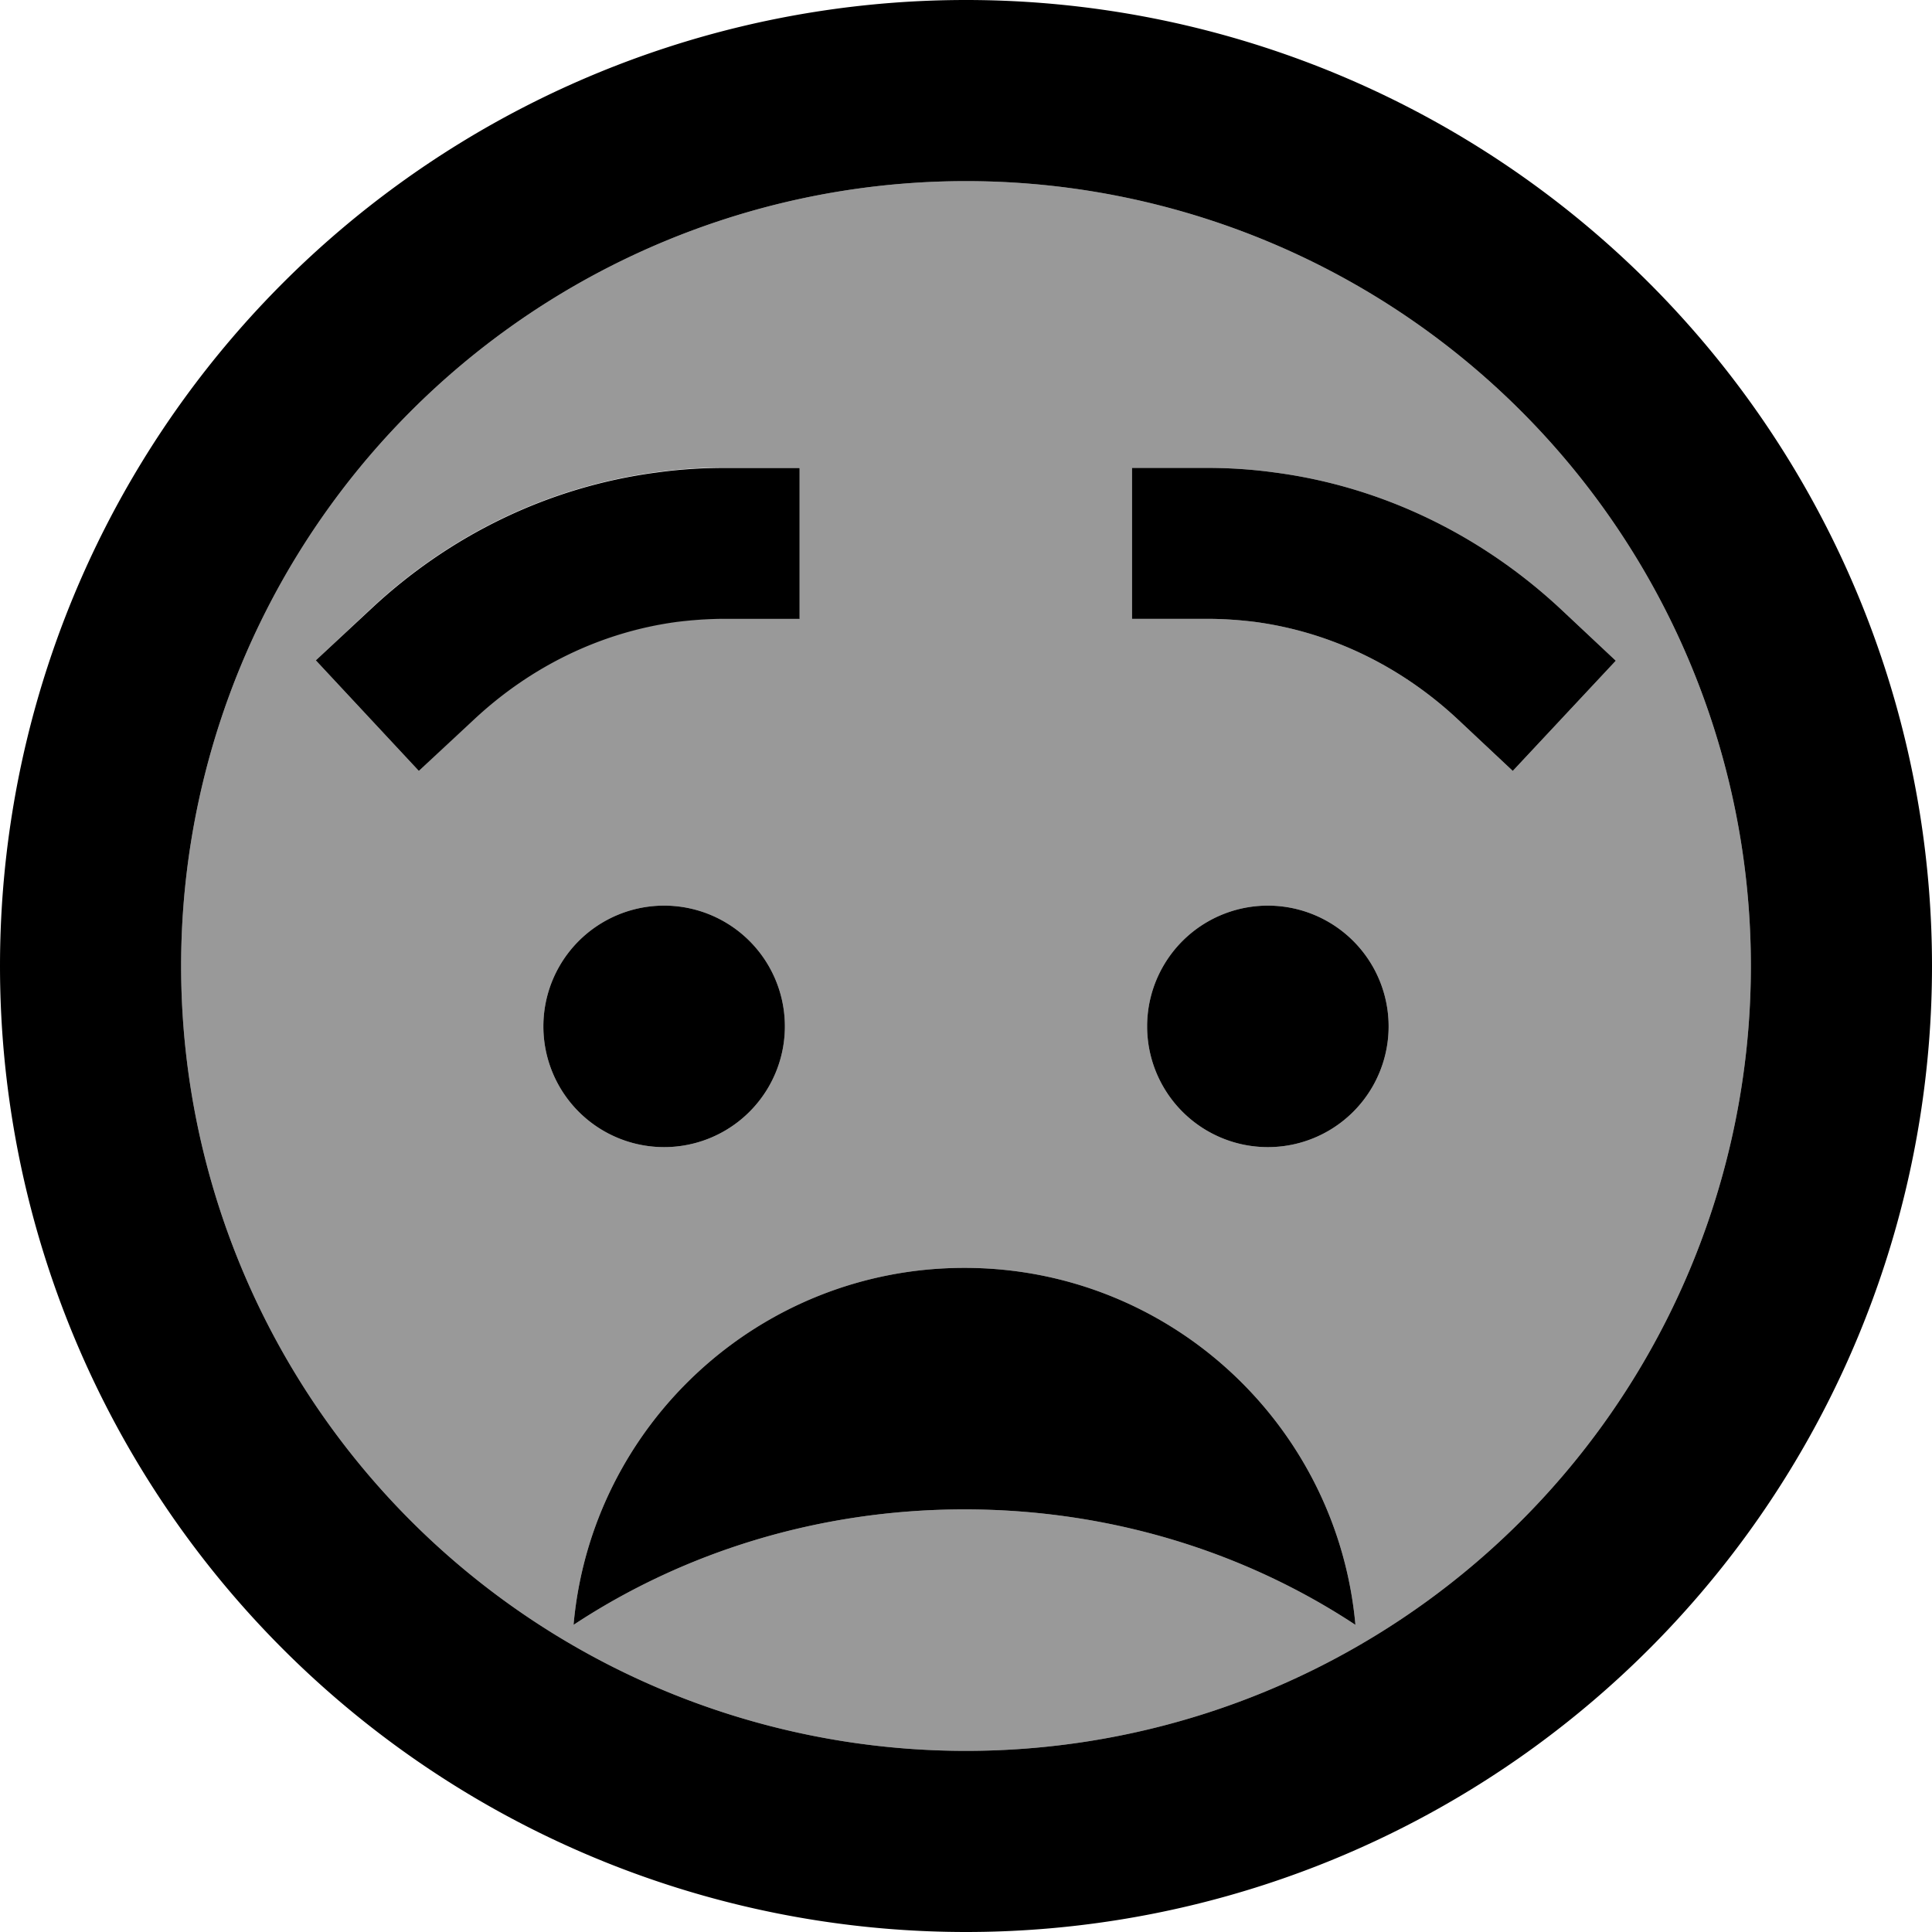
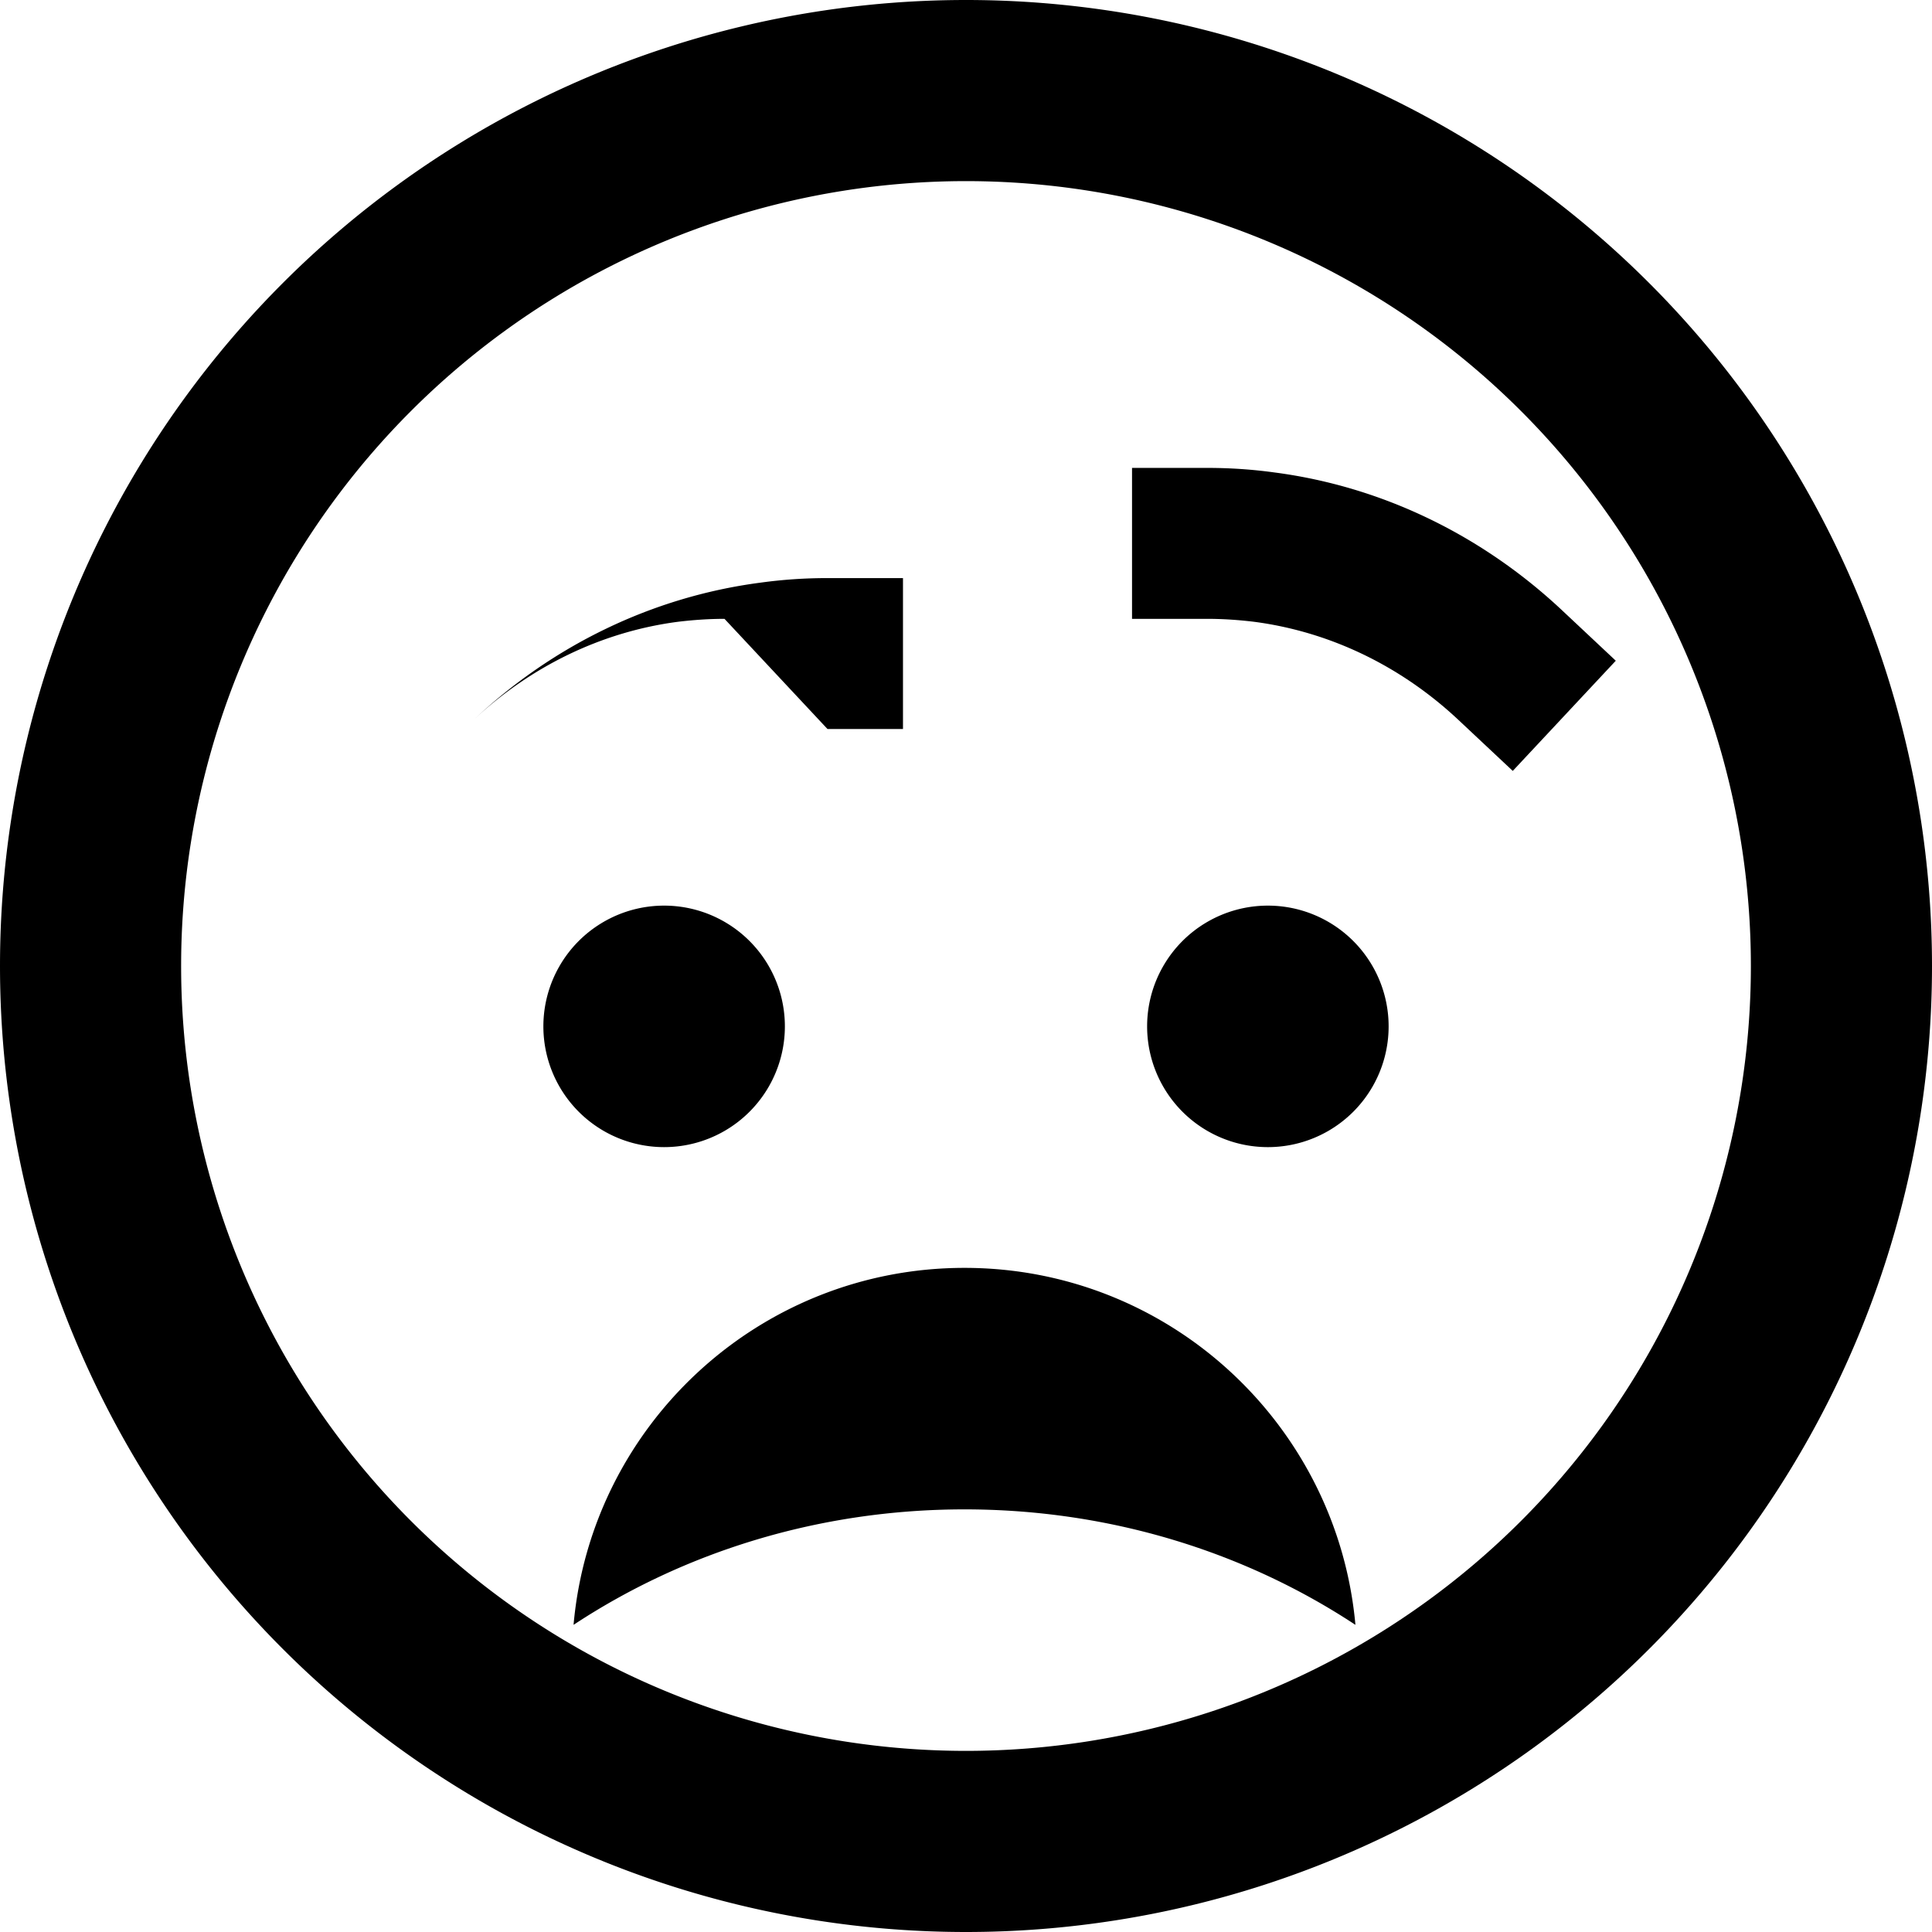
<svg xmlns="http://www.w3.org/2000/svg" viewBox="0 0 512 512">
-   <path style="fill:currentColor;opacity:.4" d="M48 256a208 208 0 1 0 416 0 208 208 0 1 0 -416 0zm35.7-81l14.6-13.7c20.6-19.3 46.8-32.4 75.9-36.2 5.8-.8 11.7-1.2 17.7-1.2l20 0 0 40-20 0c-4.2 0-8.4 .3-12.5 .8-20.3 2.7-38.9 11.9-53.8 25.8L111 204.3 83.7 175zM208 272a32 32 0 1 1 -64 0 32 32 0 1 1 64 0zM152 430.6c4.7-53 49.3-94.6 103.6-94.6s98.8 41.6 103.6 94.6C330.1 411.4 294.3 400 255.6 400S181.1 411.4 152 430.6zM300 124l20 0c6 0 11.9 .4 17.7 1.2 29.1 3.8 55.3 17 75.9 36.2l14.6 13.7-27.3 29.2-14.6-13.7c-14.9-13.9-33.5-23.1-53.8-25.8-4.1-.5-8.3-.8-12.5-.8l-20 0 0-40zm68 148a32 32 0 1 1 -64 0 32 32 0 1 1 64 0z" />
-   <path style="fill:currentColor;opacity:1" d="M464 256a208 208 0 1 0 -416 0 208 208 0 1 0 416 0zM0 256a256 256 0 1 1 512 0 256 256 0 1 1 -512 0zM255.6 400c-38.7 0-74.5 11.4-103.6 30.6 4.7-53 49.3-94.6 103.6-94.6s98.8 41.6 103.6 94.6C330.1 411.4 294.3 400 255.6 400zM144 272a32 32 0 1 1 64 0 32 32 0 1 1 -64 0zm192-32a32 32 0 1 1 0 64 32 32 0 1 1 0-64zM192 164c-4.2 0-8.4 .3-12.5 .8-20.3 2.7-38.9 11.9-53.8 25.8L111 204.3 83.7 175 98.3 161.4c20.6-19.3 46.8-32.4 75.9-36.2 5.8-.8 11.7-1.2 17.7-1.2l20 0 0 40-20 0zm140.5 .8c-4.1-.5-8.3-.8-12.5-.8l-20 0 0-40 20 0c6 0 11.9 .4 17.7 1.2 29.1 3.8 55.3 17 75.9 36.2l14.6 13.7-27.3 29.2-14.6-13.7c-14.9-13.9-33.5-23.1-53.8-25.8z" />
+   <path style="fill:currentColor;opacity:1" d="M464 256a208 208 0 1 0 -416 0 208 208 0 1 0 416 0zM0 256a256 256 0 1 1 512 0 256 256 0 1 1 -512 0zM255.6 400c-38.7 0-74.5 11.4-103.6 30.6 4.7-53 49.3-94.6 103.6-94.6s98.8 41.6 103.6 94.6C330.1 411.4 294.3 400 255.6 400zM144 272a32 32 0 1 1 64 0 32 32 0 1 1 -64 0zm192-32a32 32 0 1 1 0 64 32 32 0 1 1 0-64zM192 164c-4.2 0-8.4 .3-12.5 .8-20.3 2.7-38.9 11.9-53.8 25.8c20.6-19.3 46.8-32.4 75.9-36.2 5.8-.8 11.7-1.2 17.7-1.2l20 0 0 40-20 0zm140.5 .8c-4.1-.5-8.3-.8-12.5-.8l-20 0 0-40 20 0c6 0 11.9 .4 17.7 1.2 29.1 3.8 55.3 17 75.9 36.2l14.6 13.7-27.3 29.2-14.6-13.7c-14.9-13.9-33.5-23.1-53.8-25.8z" />
</svg>